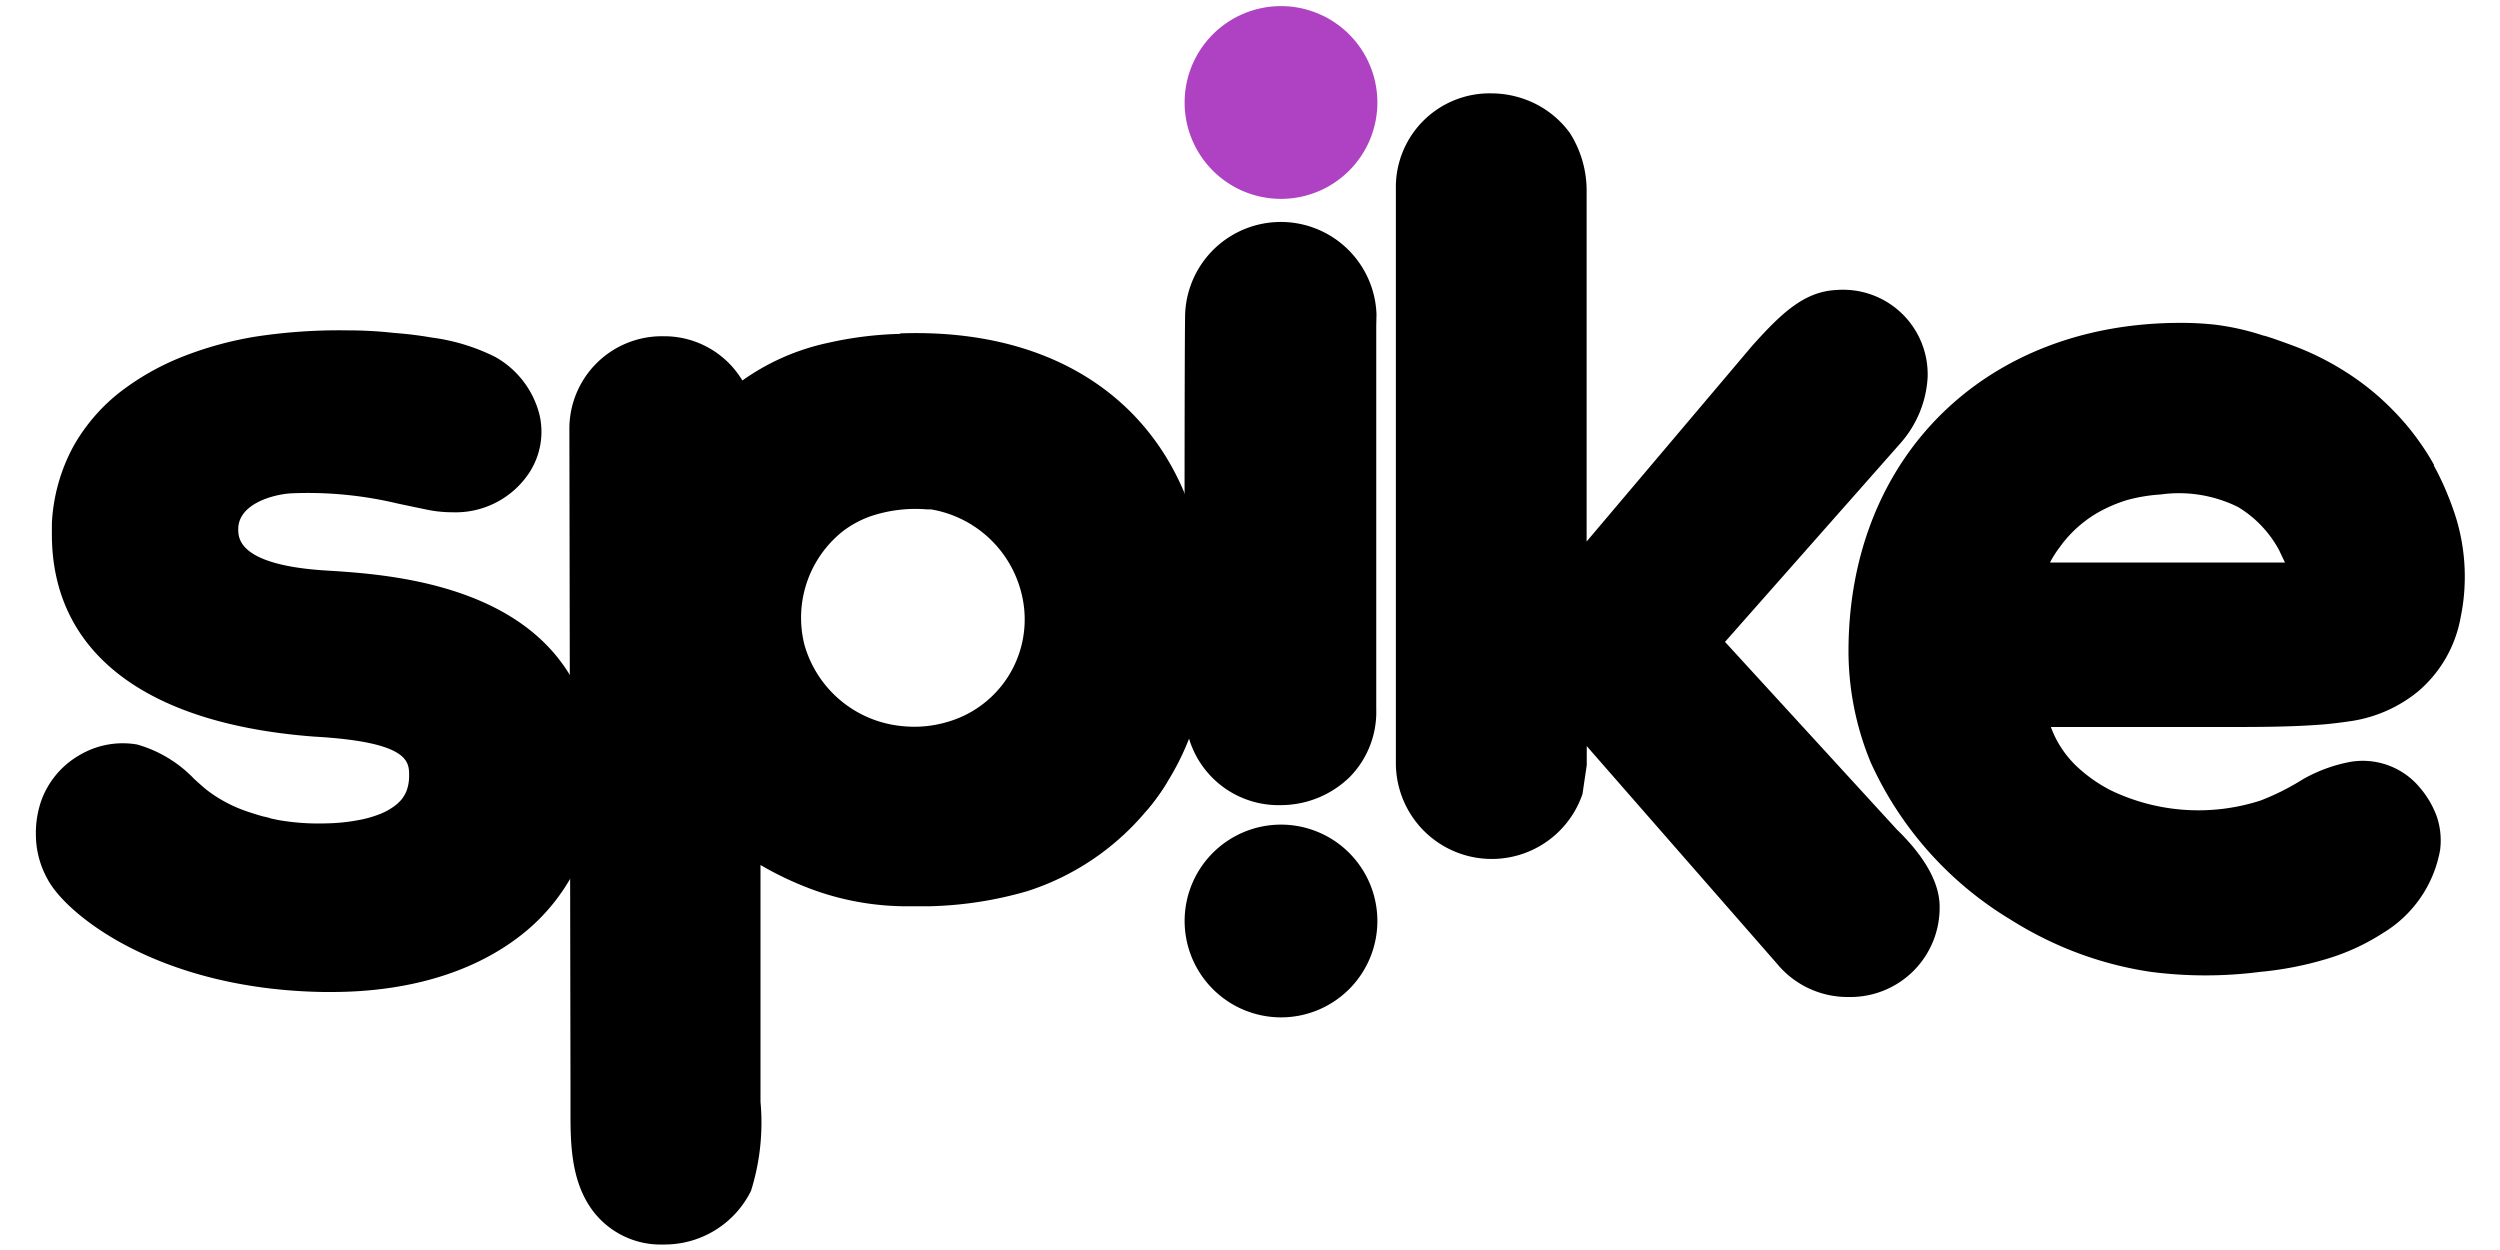
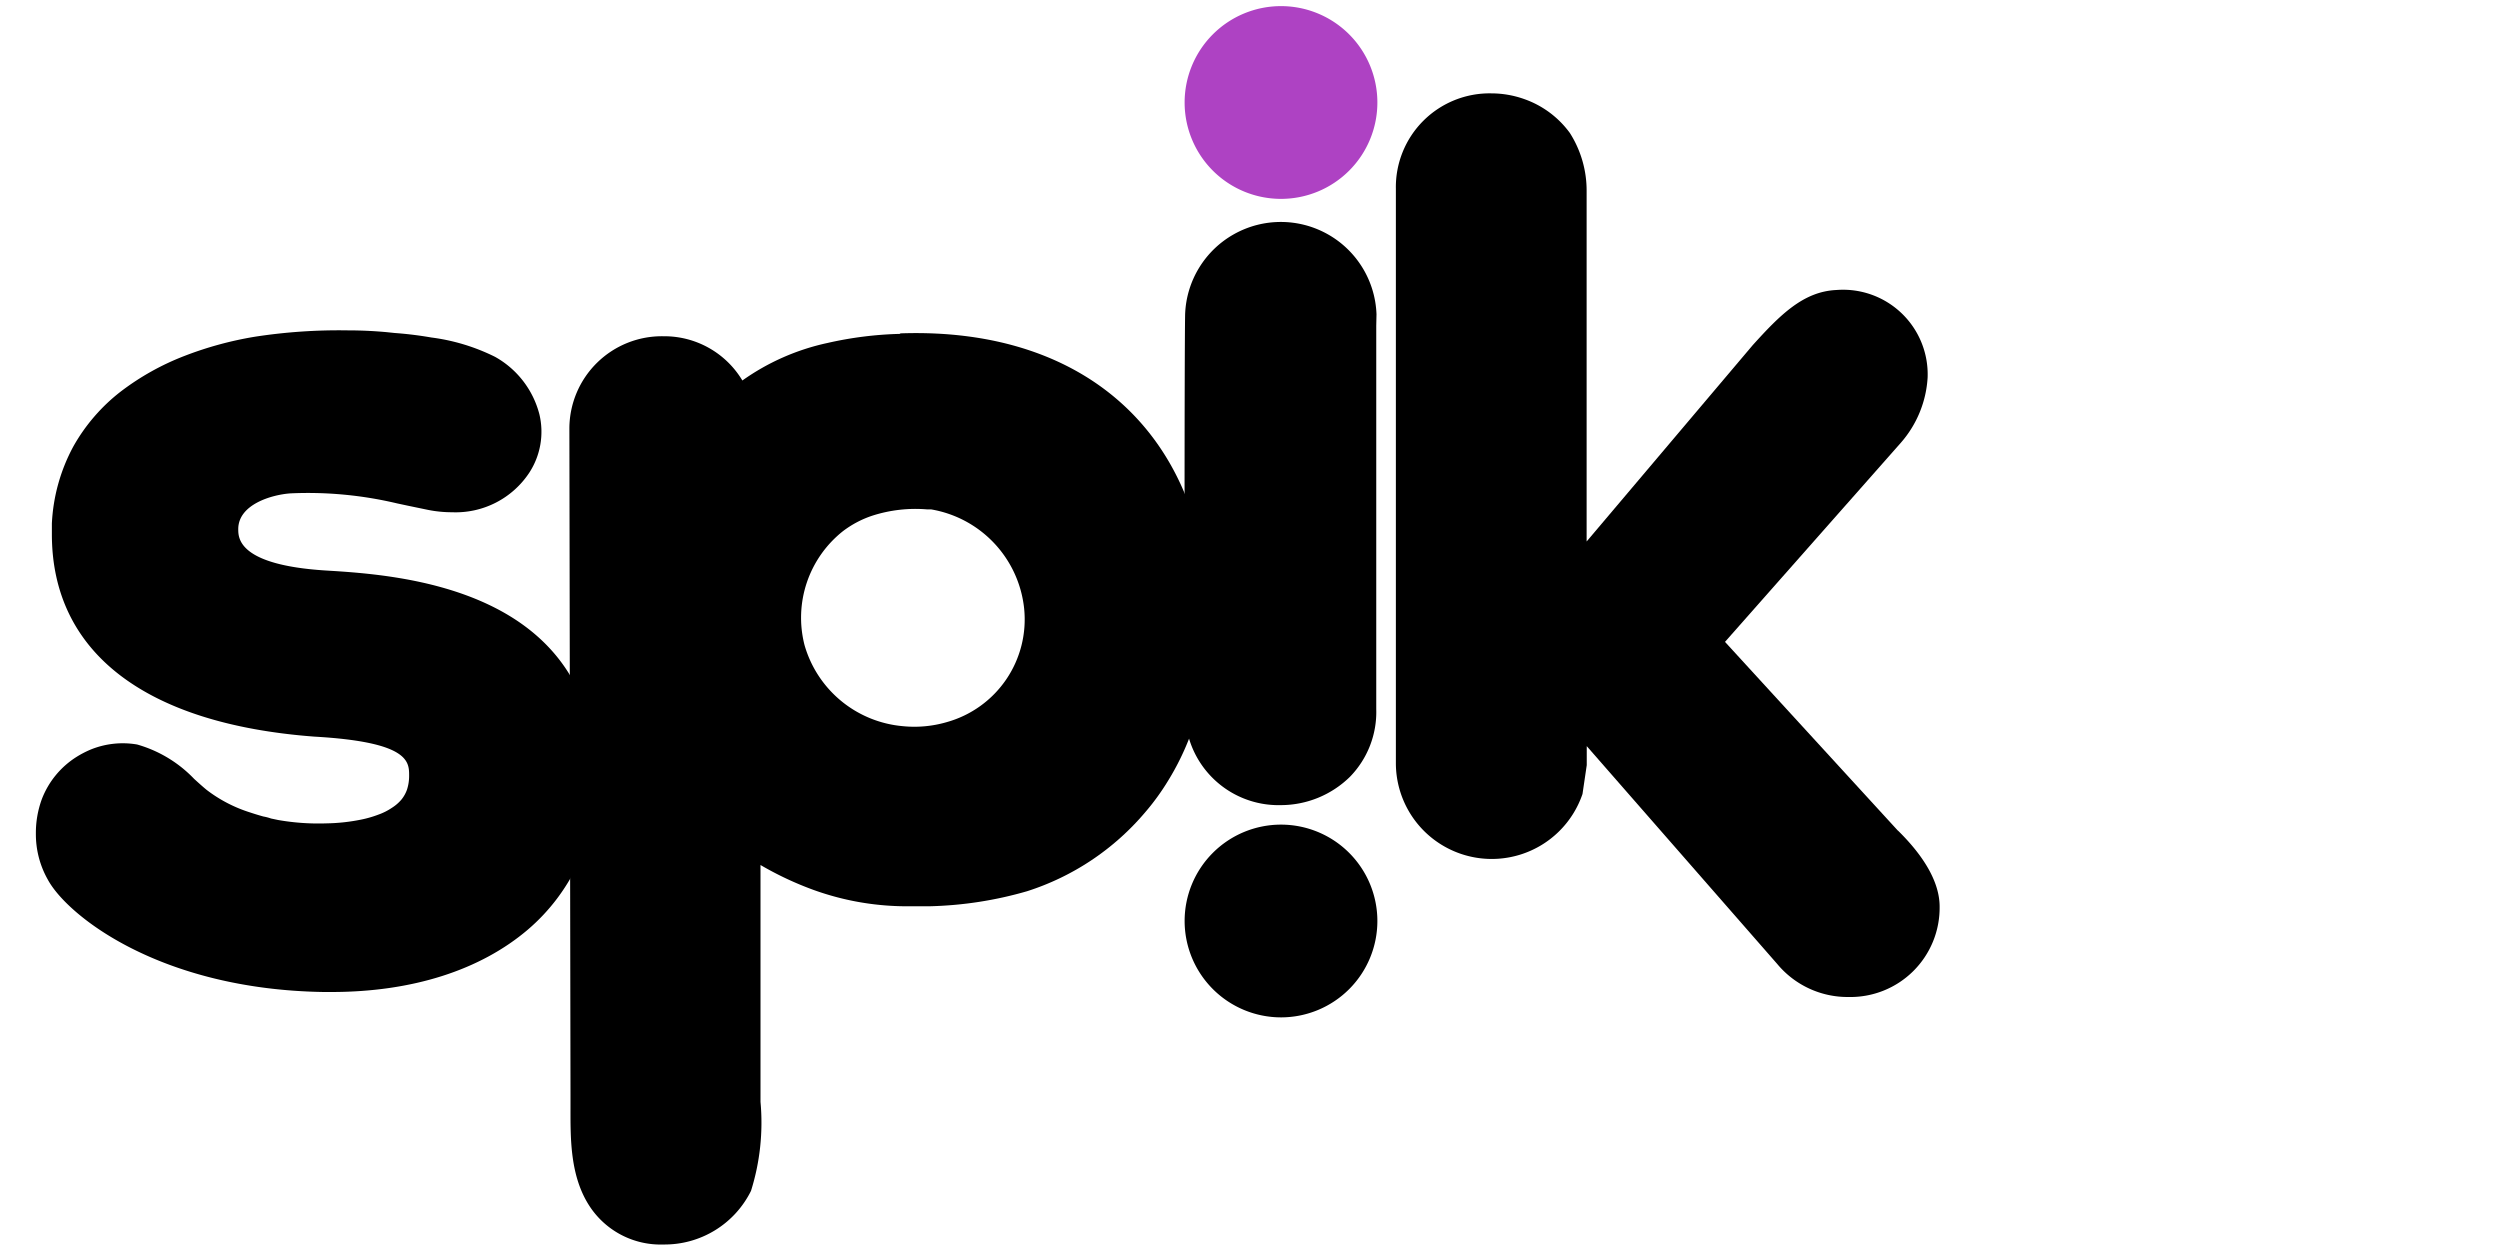
<svg xmlns="http://www.w3.org/2000/svg" viewBox="0 0 200 100">
  <title>spike_logo</title>
  <path d="M102.5,15.91a7.71,7.71,0,1,0-7.73-7.7,7.71,7.71,0,0,0,7.73,7.7" fill="#ae42c3" />
  <path d="M102.5,81.39a7.71,7.71,0,1,0-7.73-7.71,7.72,7.72,0,0,0,7.73,7.71" />
-   <path d="M194.72,37.19a18.32,18.32,0,0,0-1.12-1.78,19.61,19.61,0,0,0-2.15-2.58,20.61,20.61,0,0,0-2.54-2.22,22.55,22.55,0,0,0-5.23-2.87c-.45-.17-2.41-.89-2.6-.89a20.12,20.12,0,0,0-3.91-.88,25.2,25.2,0,0,0-2.75-.14c-15.62,0-26.45,10.73-26.54,26.08A23.32,23.32,0,0,0,149.66,61a28.34,28.34,0,0,0,11.22,12.59,29.49,29.49,0,0,0,4.28,2.23,28.63,28.63,0,0,0,6.91,1.93,34.09,34.09,0,0,0,8.74,0,26.94,26.94,0,0,0,5.2-1,17.47,17.47,0,0,0,4.63-2.11,9.74,9.74,0,0,0,4.57-6.65,6,6,0,0,0-.25-2.62A7.48,7.48,0,0,0,193.58,63a5.93,5.93,0,0,0-5.81-2,12.29,12.29,0,0,0-3.52,1.33,19.67,19.67,0,0,1-3.4,1.71,16.16,16.16,0,0,1-12-.82,11.85,11.85,0,0,1-2.7-1.9,8.22,8.22,0,0,1-2.08-3.16h7.84l6.15,0c2.6,0,5.25,0,7.86-.21.78-.07,1.56-.17,2.34-.29a11.07,11.07,0,0,0,5.18-2.34,10.1,10.1,0,0,0,3.4-5.87,16.14,16.14,0,0,0-.33-7.93c-.18-.58-.38-1.15-.6-1.7s-.39-.95-.61-1.41-.38-.78-.59-1.16M182.32,44c.05.09.46,1,.49,1H164a8.09,8.09,0,0,1,.76-1.2,9.7,9.7,0,0,1,3.69-3.12,11.72,11.72,0,0,1,1.73-.68,13.22,13.22,0,0,1,2.65-.44,10.66,10.66,0,0,1,6.21,1A9,9,0,0,1,182.32,44" />
  <path d="M72,26.71a29.26,29.26,0,0,0-5.81.73h0a18.45,18.45,0,0,0-6.8,3,7.28,7.28,0,0,0-6.32-3.54,7.4,7.4,0,0,0-7.52,7.36l.09,53.4v.9c0,2.48-.06,5.57,1.57,8a6.79,6.79,0,0,0,5.87,3h0a7.71,7.71,0,0,0,7-4.29,18.22,18.22,0,0,0,.76-7.12c0-.58,0-1.15,0-1.7V69.2a26.12,26.12,0,0,0,4.26,2,22,22,0,0,0,7.8,1.3h0c.51,0,1,0,1.52,0a30.51,30.51,0,0,0,7.74-1.2A20.58,20.58,0,0,0,91.6,65a19,19,0,0,0,1.84-2.53,20.88,20.88,0,0,0,1.8-3.68A25,25,0,0,0,96.72,50c0-14.8-9.5-23.86-24.69-23.33m9.9,22a8.53,8.53,0,0,1-6.19,9.1,9.26,9.26,0,0,1-3.55.32,9,9,0,0,1-7.83-6.49,8.83,8.83,0,0,1,3.08-9.11,8.08,8.08,0,0,1,2.36-1.24,11.24,11.24,0,0,1,4.35-.5h.33a9,9,0,0,1,7.45,7.92" />
  <path d="M110.12,25.14a7.66,7.66,0,0,0-15.31,0c-.06,3.22-.06,28.15,0,31.66a7.47,7.47,0,0,0,7.65,7.61A7.9,7.9,0,0,0,108,62.14a7.42,7.42,0,0,0,2.1-5.41c0-2.54,0-18.28,0-30.67Z" />
  <path d="M151.83,66.45,138,51.35l14.06-15.92a8.69,8.69,0,0,0,2.15-5.23,6.77,6.77,0,0,0-7.3-7c-2.65.12-4.51,2-6.69,4.41L126.93,43.32c0-13.4,0-27.55,0-28a8.59,8.59,0,0,0-1.34-4.68,7.65,7.65,0,0,0-3.64-2.71,7.86,7.86,0,0,0-2.62-.46,7.5,7.5,0,0,0-7.66,7.64v46a7.67,7.67,0,0,0,14.93,2.41l.34-2.31V59.69l15.24,17.43a7.32,7.32,0,0,0,5.7,2.64,7.14,7.14,0,0,0,7.29-7.23c0-1.83-1.11-3.9-3.33-6.08" />
  <path d="M26.06,45.64c-7-.44-7-2.6-7-3.31,0-2,2.73-2.76,4.17-2.86a30.84,30.84,0,0,1,8.53.8l.89.19,1.59.33a9.69,9.69,0,0,0,1.92.19,7.06,7.06,0,0,0,6.18-3.16,6,6,0,0,0,.81-4.68,7.37,7.37,0,0,0-3.54-4.59A16,16,0,0,0,34.51,27a29.48,29.48,0,0,0-2.93-.36l-.67-.07c-1-.09-2-.14-3.07-.14a44.13,44.13,0,0,0-7.46.51,28.42,28.42,0,0,0-5.61,1.53,20.65,20.65,0,0,0-5.08,2.83,14.59,14.59,0,0,0-3.83,4.43,14.4,14.4,0,0,0-1.71,6.15c0,.29,0,.58,0,.86,0,9.42,7.43,15.17,21,16.19,7.58.43,7.58,2,7.58,3.12a3.56,3.56,0,0,1-.17,1.12,2.67,2.67,0,0,1-.44.79,3.31,3.31,0,0,1-.76.66,4.82,4.82,0,0,1-1.09.55,8.75,8.75,0,0,1-1.39.4,15.17,15.17,0,0,1-2.78.3,18.67,18.67,0,0,1-3.85-.27l-.57-.12a3.74,3.74,0,0,0-.61-.16q-.54-.15-1.08-.33a11.25,11.25,0,0,1-3.46-1.8c-.34-.28-.67-.58-1-.88a10.15,10.15,0,0,0-4.56-2.75,6.8,6.8,0,0,0-3.73.41,8,8,0,0,0-1.13.59,6.92,6.92,0,0,0-2.77,3.39,7.85,7.85,0,0,0-.47,2.72,7.37,7.37,0,0,0,.95,3.69c1.52,2.84,8.9,8.79,22.06,9h.63c6.48,0,11.92-1.75,15.73-5a15.67,15.67,0,0,0,5.48-12C47.66,47,32,46,26.06,45.64" />
-   <path d="M91.6,65a19,19,0,0,0,1.84-2.53" />
</svg>